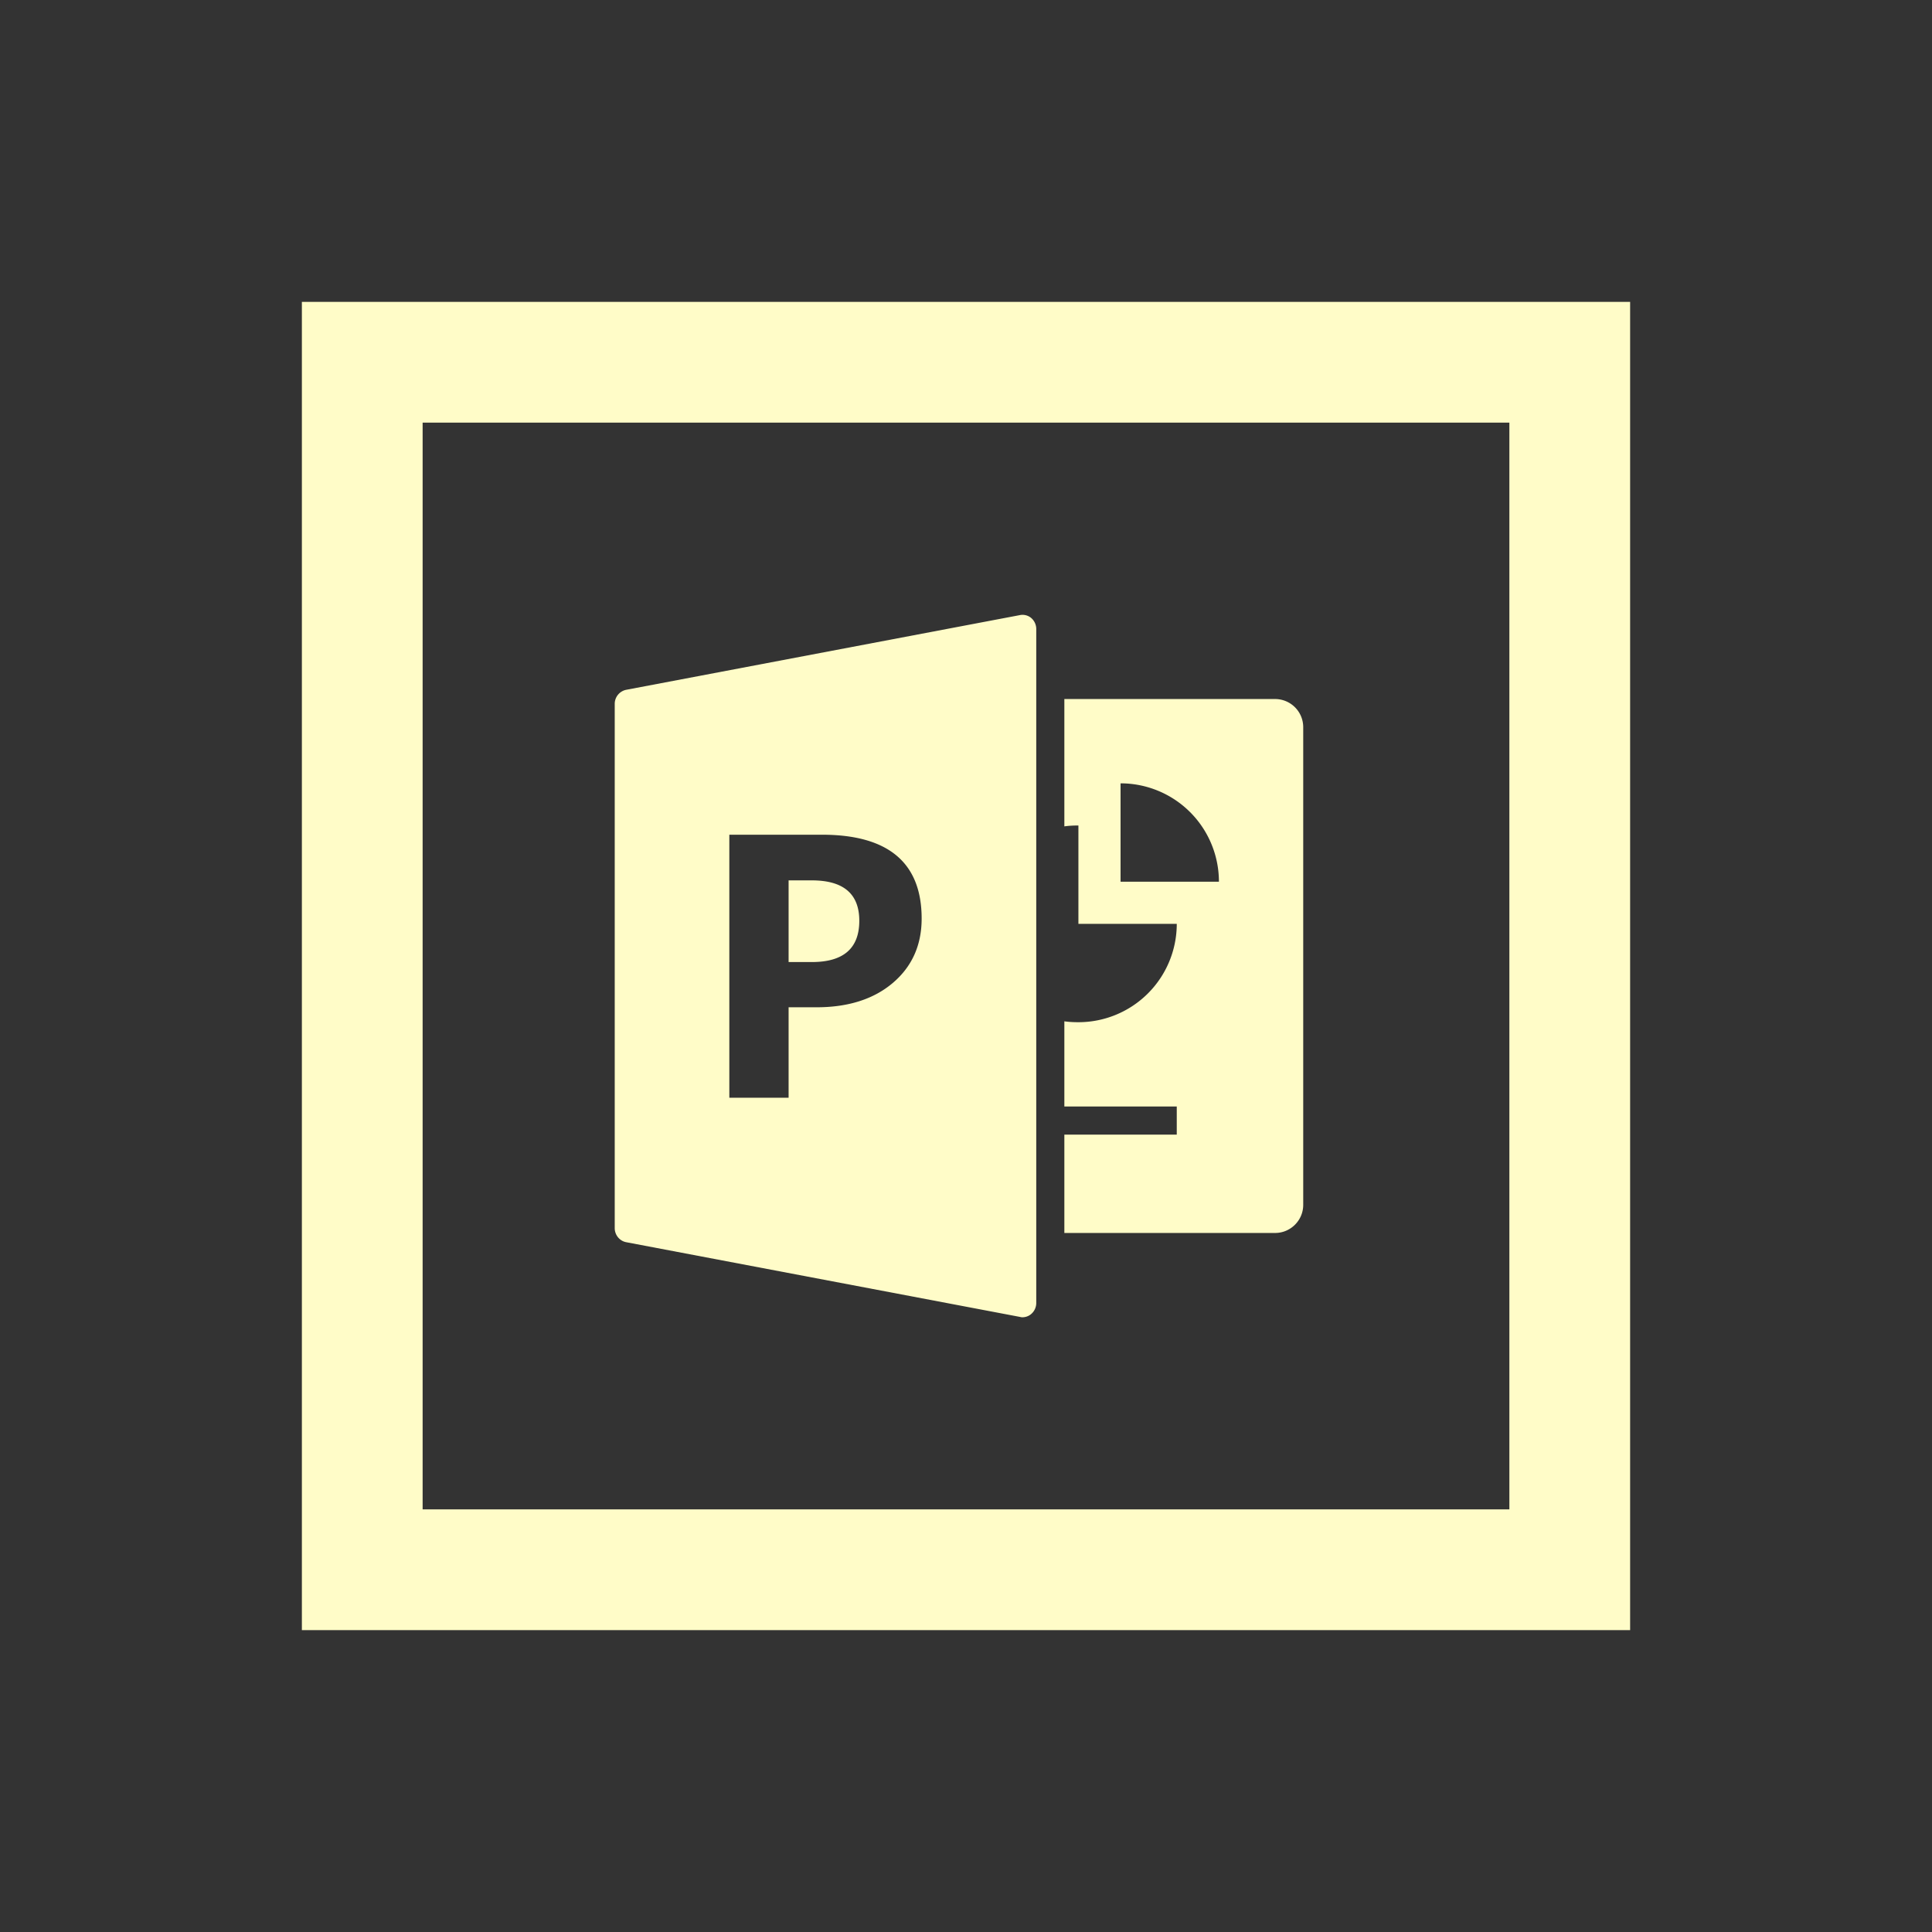
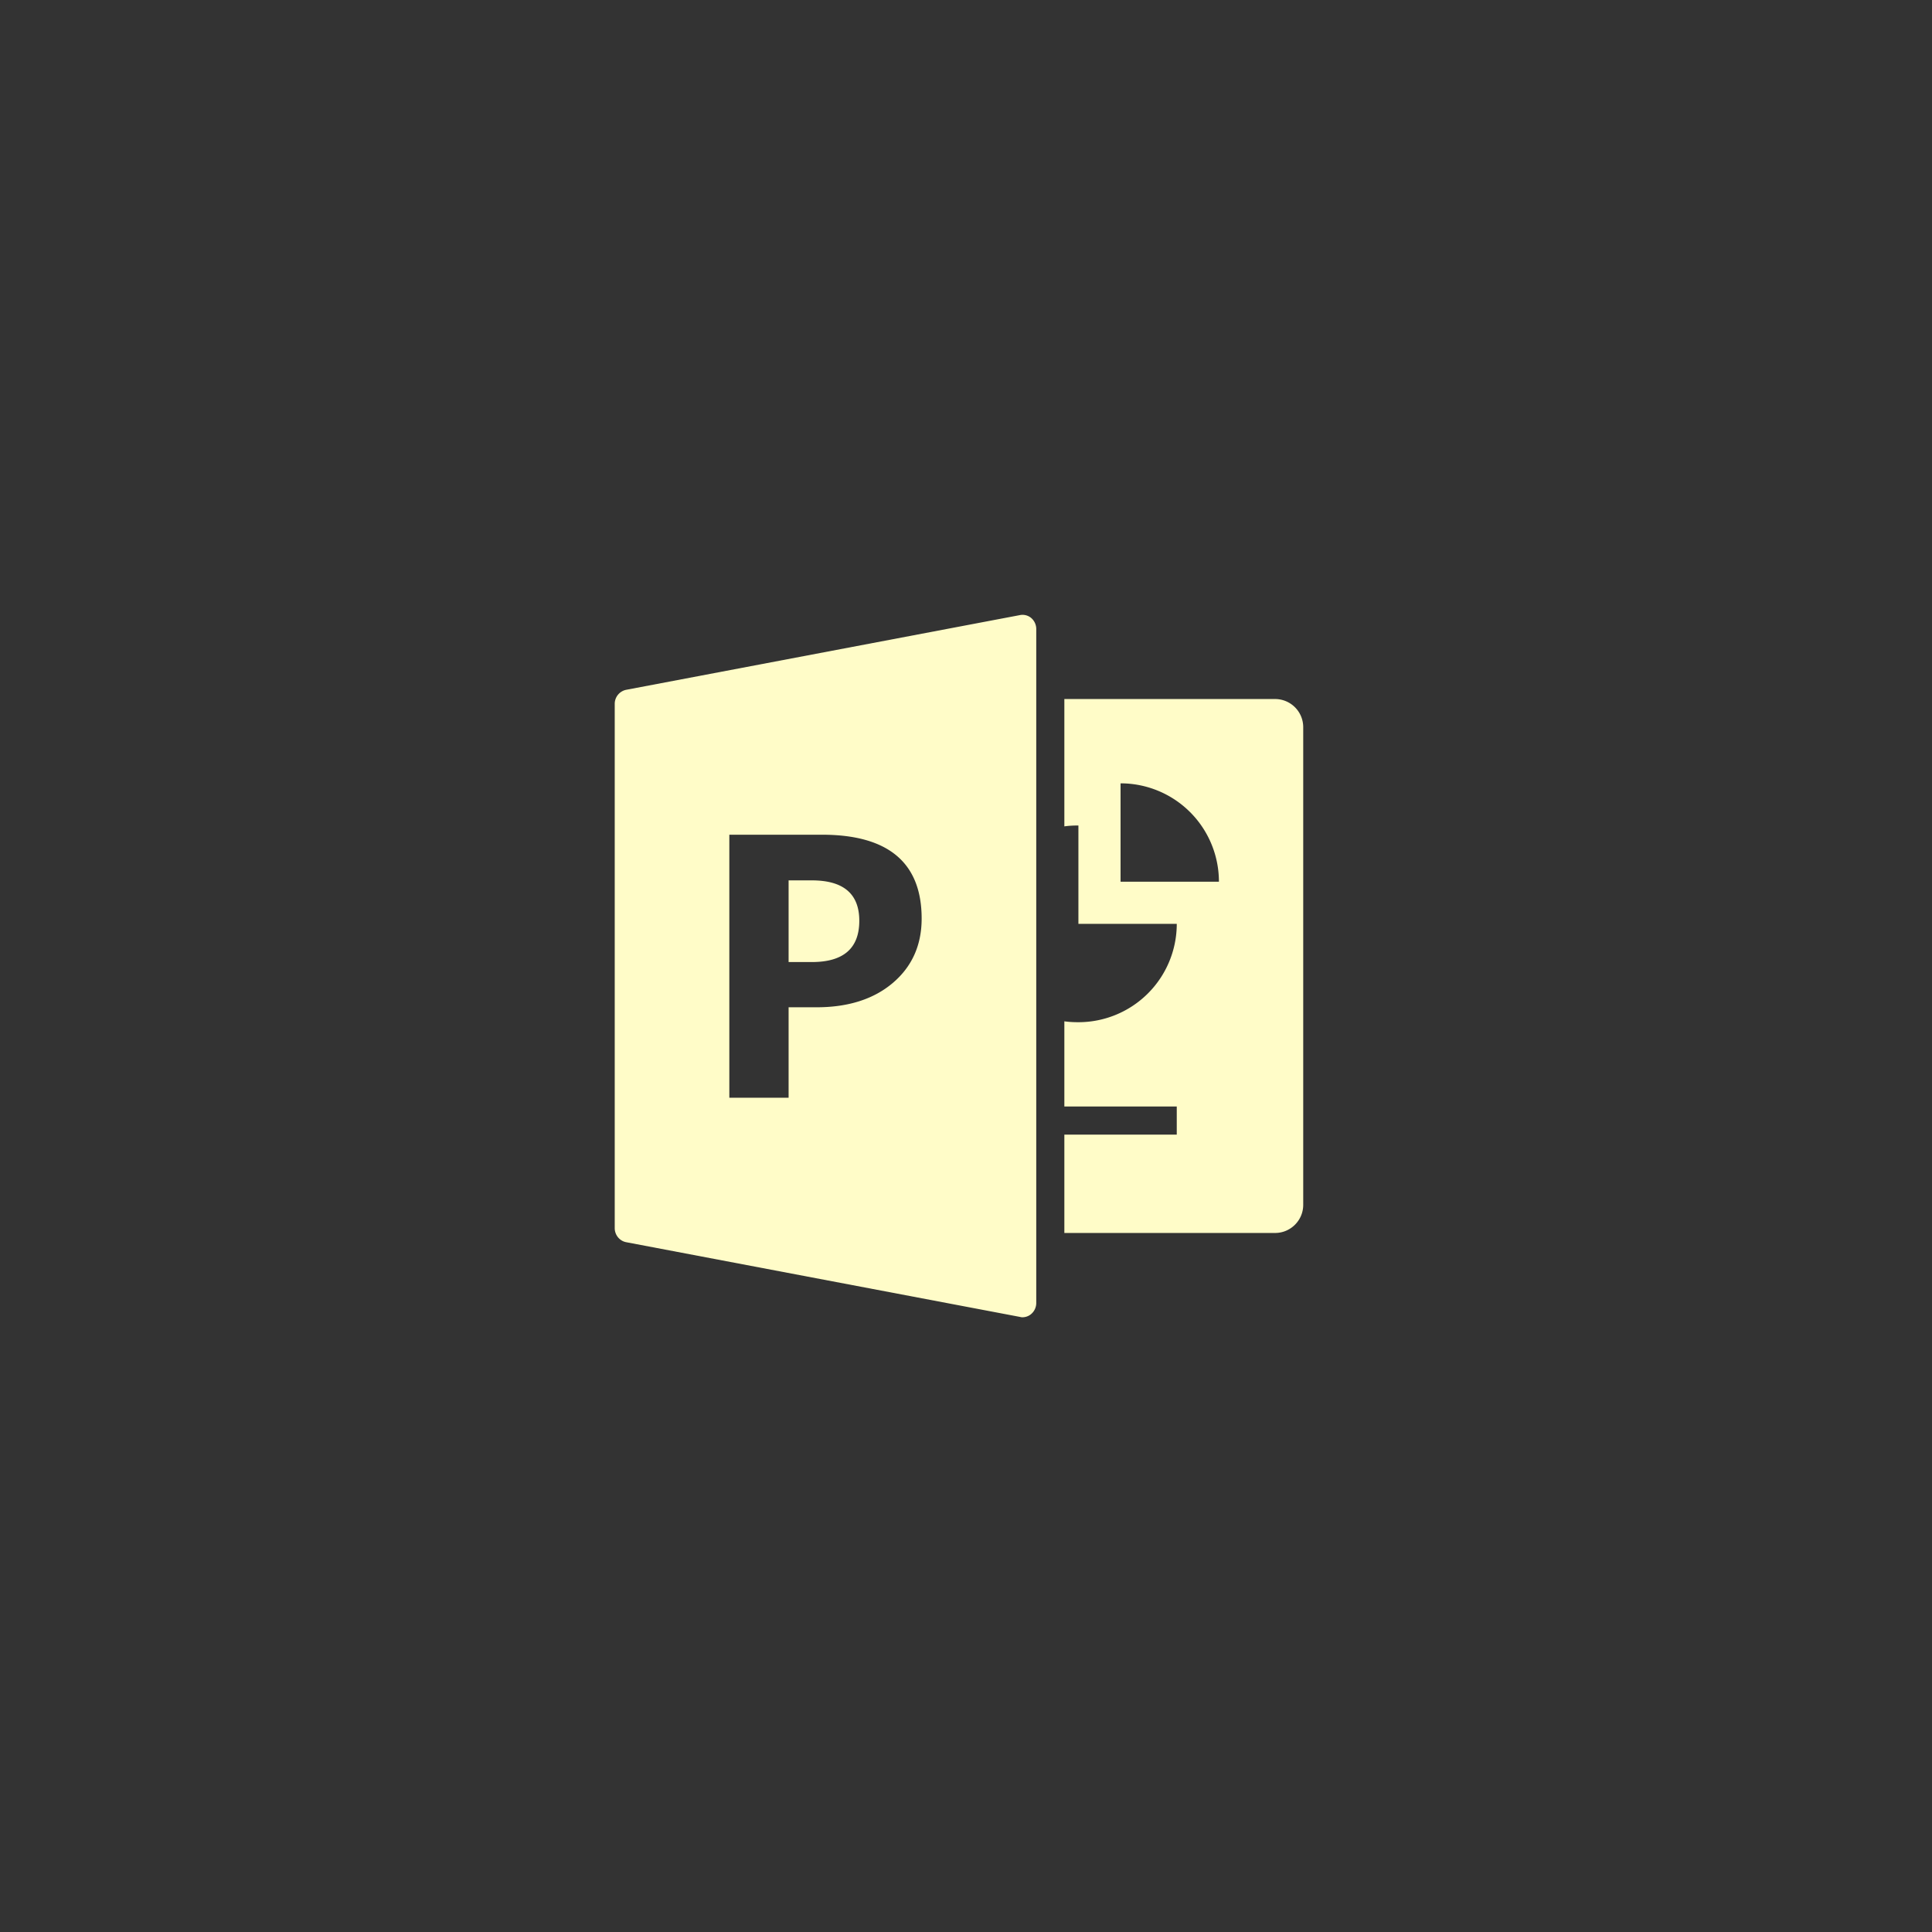
<svg xmlns="http://www.w3.org/2000/svg" width="44" height="44" fill="none">
  <rect width="100%" height="100%" fill="#333333" stroke="none" />
-   <path fill="#FFFCC8" d="M6.875 6.875v30.25h30.25V6.875H6.875Zm2.75 2.75h24.75v24.75H9.625V9.625Z" />
  <g clip-path="url(#a)">
    <path fill="#FFFCC8" d="m23.22 14.01-8.96 1.7a.326.326 0 0 0-.26.32v11.94c0 .154.109.291.26.32l8.96 1.7c.02.004.04.01.06.01a.308.308 0 0 0 .2-.07.331.331 0 0 0 .12-.25V14.32a.332.332 0 0 0-.12-.25.308.308 0 0 0-.26-.06Zm1.02 1.91v2.9c.105-.015.211-.02.32-.02v2.24h2.24a2.24 2.24 0 0 1-2.24 2.24c-.109 0-.215-.005-.32-.02v1.94h2.56v.64h-2.56v2.24h4.8c.352 0 .64-.287.64-.64V16.56a.641.641 0 0 0-.64-.64h-4.8Zm1.28 1.92a2.24 2.24 0 0 1 2.24 2.24h-2.24v-2.24Zm-8.91 1.17h2.11c1.509 0 2.27.637 2.27 1.91 0 .601-.217 1.089-.65 1.46-.433.371-1.016.56-1.74.56h-.64V25h-1.35v-5.99Zm1.35 1.04v1.86h.53c.718 0 1.08-.311 1.08-.94 0-.615-.363-.92-1.08-.92h-.53Z" />
  </g>
  <defs>
    <clipPath id="a">
      <path fill="#fff" d="M14 14h16v16H14z" />
    </clipPath>
  </defs>
</svg>